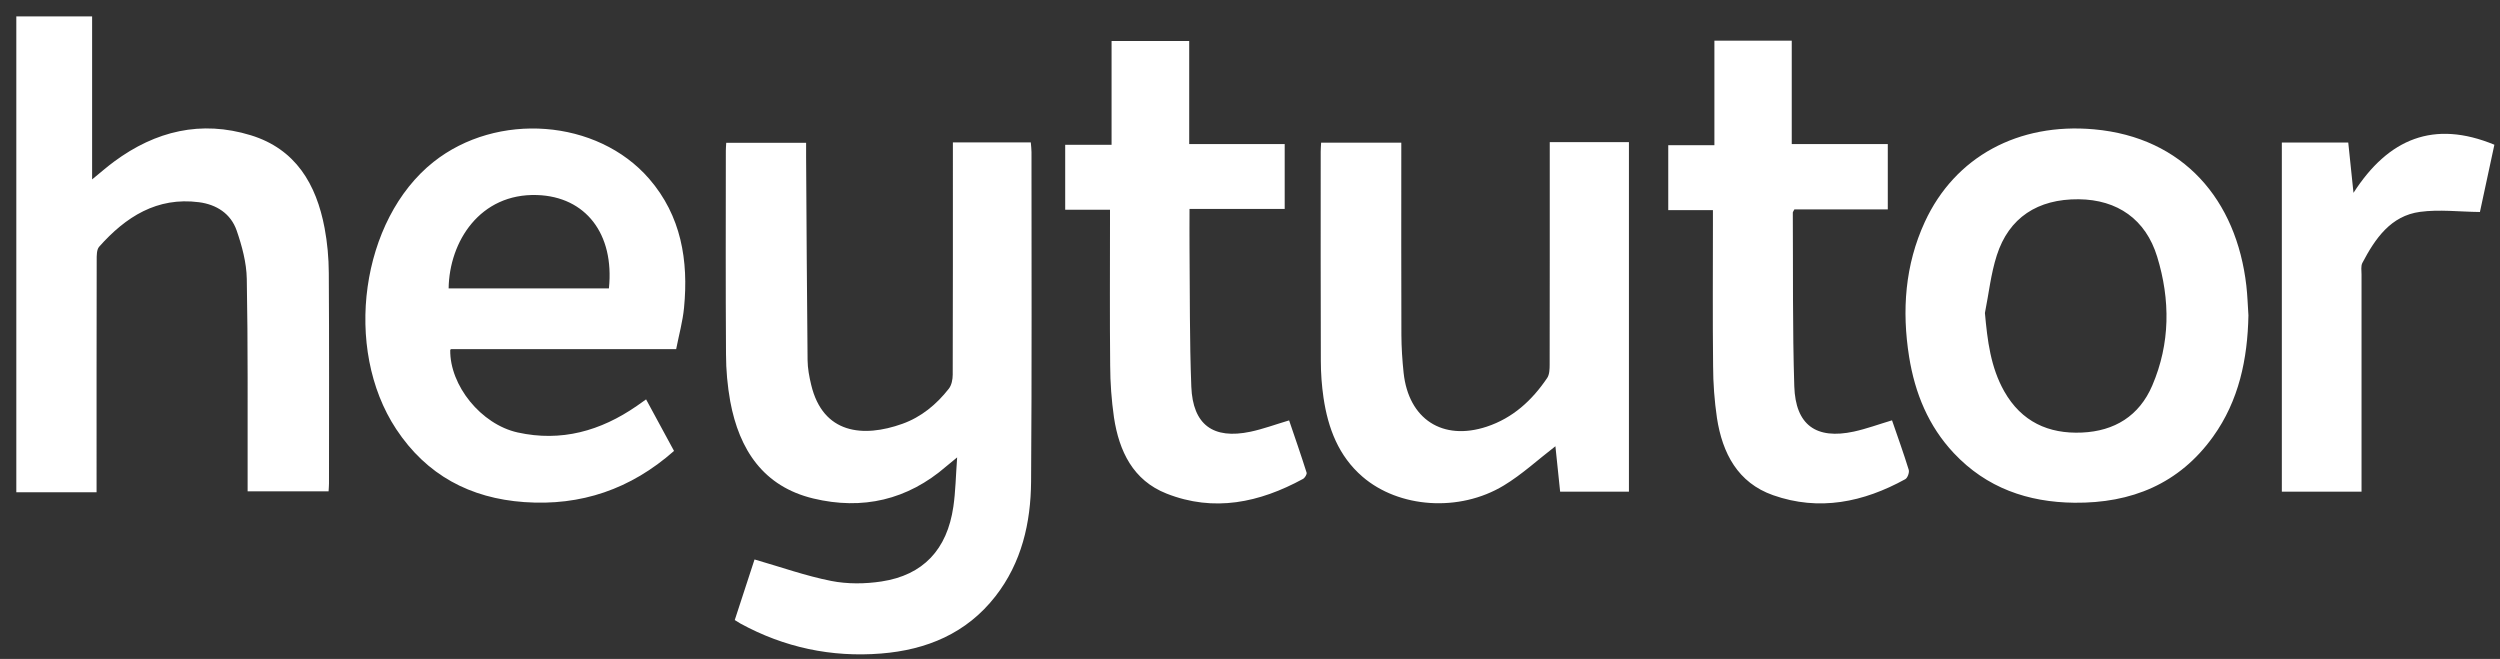
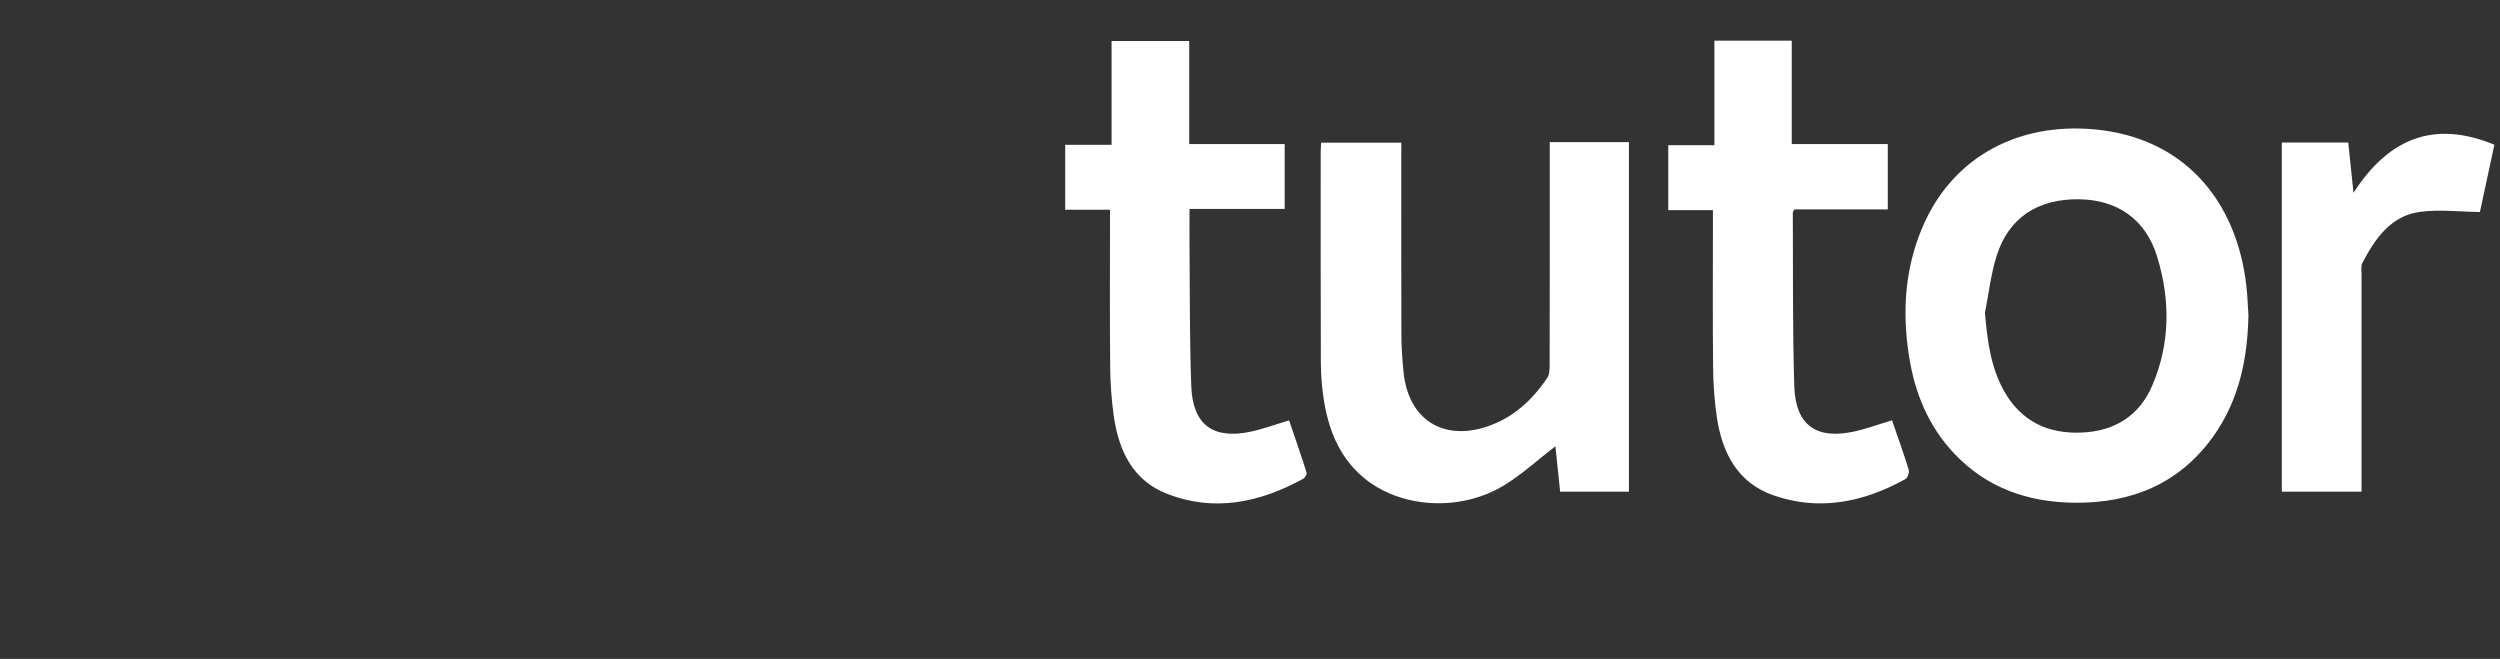
<svg xmlns="http://www.w3.org/2000/svg" width="129px" height="34px" viewBox="0 0 129 34" version="1.1">
  <rect x="0" y="0" width="129" height="34" fill="#333333" stroke="none" />
  <title>logo-text</title>
  <desc>Created with Sketch.</desc>
  <defs />
  <g id="Desktop-and-Mobile-Version" stroke="none" stroke-width="1" fill="none" fill-rule="evenodd">
    <g id="Homepage-" transform="translate(-140, -44)" fill="#FFFFFF" fill-rule="nonzero">
      <g id="Nav" transform="translate(140, 44)">
        <g id="logo-text">
          <path d="M121.853,25.369 L117.743,25.369 L117.743,7.356 L121.17,7.356 L121.44,9.951 C123.242,7.144 125.59,6.18 128.71,7.468 L127.964,10.939 C126.892,10.927 125.866,10.798 124.875,10.932 C123.363,11.134 122.56,12.309 121.899,13.565 C121.813,13.728 121.855,13.966 121.855,14.169 L121.855,25.369 L121.853,25.369 Z M116.019,16.273 C115.975,18.526 115.529,20.671 114.198,22.527 C112.442,24.977 109.971,25.97 107.043,25.941 C104.639,25.916 102.507,25.179 100.817,23.381 C99.506,21.986 98.81,20.286 98.51,18.41 C98.129,16.016 98.299,13.67 99.32,11.453 C100.88,8.07 104.164,6.325 108.048,6.673 C112.674,7.088 115.406,10.323 115.912,14.744 C115.97,15.251 115.985,15.764 116.019,16.273 Z M102.422,16.15 C102.551,17.58 102.716,18.951 103.42,20.195 C104.308,21.761 105.701,22.398 107.431,22.32 C109.105,22.245 110.384,21.467 111.058,19.891 C111.986,17.722 111.993,15.477 111.31,13.247 C110.721,11.322 109.263,10.301 107.259,10.282 C105.146,10.263 103.659,11.229 103.035,13.176 C102.727,14.133 102.621,15.157 102.422,16.15 Z M79.968,7.335 L84.053,7.335 L84.053,25.369 L80.503,25.369 L80.259,23.026 C79.358,23.72 78.533,24.485 77.593,25.053 C75.295,26.443 72.178,26.214 70.305,24.598 C69.069,23.532 68.526,22.096 68.293,20.523 C68.202,19.897 68.156,19.264 68.155,18.631 C68.142,15.029 68.148,11.429 68.148,7.828 C68.148,7.688 68.161,7.547 68.17,7.362 L72.307,7.362 L72.307,8.009 C72.307,11.098 72.3,14.187 72.312,17.277 C72.315,17.93 72.358,18.585 72.426,19.235 C72.682,21.632 74.441,22.767 76.715,22.016 C78.063,21.57 79.054,20.66 79.835,19.503 C79.955,19.324 79.962,19.041 79.962,18.806 C79.969,15.225 79.967,11.644 79.967,8.065 L79.967,7.335 L79.968,7.335 Z M61.379,10.78 C61.379,11.519 61.373,12.149 61.379,12.779 C61.402,15.171 61.379,17.565 61.472,19.954 C61.55,21.919 62.598,22.68 64.517,22.278 C65.165,22.142 65.791,21.908 66.518,21.692 C66.811,22.551 67.129,23.465 67.42,24.387 C67.447,24.469 67.332,24.659 67.235,24.712 C64.99,25.935 62.643,26.438 60.191,25.468 C58.467,24.787 57.745,23.283 57.481,21.541 C57.354,20.652 57.288,19.754 57.285,18.856 C57.26,16.421 57.276,13.986 57.276,11.552 L57.276,10.821 L54.964,10.821 L54.964,7.471 L57.357,7.471 L57.357,2.116 L61.363,2.116 L61.363,7.433 L66.29,7.433 L66.29,10.78 L61.379,10.78 Z M97.628,21.688 C97.923,22.547 98.228,23.388 98.491,24.244 C98.532,24.378 98.43,24.661 98.314,24.725 C96.152,25.917 93.871,26.39 91.491,25.552 C89.67,24.911 88.875,23.386 88.595,21.569 C88.465,20.679 88.398,19.781 88.396,18.882 C88.369,16.448 88.387,14.014 88.387,11.579 L88.387,10.842 L86.082,10.842 L86.082,7.492 L88.463,7.492 L88.463,2.1 L92.454,2.1 L92.454,7.435 L97.41,7.435 L97.41,10.805 L92.59,10.805 C92.54,10.903 92.509,10.937 92.509,10.973 C92.526,13.958 92.492,16.945 92.585,19.928 C92.648,21.934 93.713,22.69 95.662,22.269 C96.307,22.128 96.931,21.897 97.631,21.688 L97.628,21.688 Z" id="Shape" />
-           <path d="M34.78,23.268 C32.543,25.244 29.976,26.116 27.051,25.908 C24.26,25.71 22.012,24.519 20.442,22.14 C17.692,17.973 18.624,11.333 22.364,8.36 C25.644,5.754 30.816,6.133 33.497,9.226 C35.148,11.132 35.534,13.439 35.296,15.883 C35.229,16.585 35.035,17.274 34.89,18.016 L23.28,18.016 C23.264,18.016 23.248,18.04 23.232,18.052 C23.201,19.889 24.825,21.897 26.711,22.315 C28.962,22.812 30.99,22.238 32.857,20.948 C33.005,20.846 33.151,20.74 33.338,20.608 L34.78,23.269 L34.78,23.268 Z M31.42,14.883 C31.71,12.066 30.22,10.146 27.713,10.064 C24.767,9.97 23.183,12.463 23.149,14.883 L31.42,14.883 Z M37.913,31.994 L38.934,28.868 C40.298,29.261 41.574,29.716 42.888,29.976 C43.726,30.142 44.636,30.133 45.484,30.004 C47.636,29.678 48.87,28.358 49.193,26.148 C49.307,25.364 49.318,24.566 49.389,23.601 C49.117,23.823 48.971,23.94 48.832,24.06 C46.825,25.802 44.5,26.33 41.97,25.723 C39.397,25.106 38.145,23.213 37.681,20.714 C37.537,19.91 37.463,19.094 37.462,18.277 C37.439,14.778 37.451,11.28 37.453,7.781 C37.453,7.662 37.464,7.541 37.473,7.367 L41.595,7.367 L41.595,8.09 C41.618,11.588 41.635,15.085 41.671,18.583 C41.675,19.007 41.757,19.439 41.856,19.854 C42.461,22.394 44.537,22.594 46.56,21.87 C47.534,21.522 48.323,20.871 48.96,20.056 C49.103,19.874 49.16,19.577 49.16,19.333 C49.172,15.588 49.169,11.845 49.169,8.101 L49.169,7.349 L53.189,7.349 C53.203,7.529 53.225,7.686 53.225,7.845 C53.224,13.512 53.247,19.18 53.204,24.846 C53.188,26.983 52.717,29.03 51.369,30.763 C49.869,32.692 47.8,33.535 45.462,33.722 C42.905,33.926 40.472,33.413 38.203,32.173 C38.117,32.126 38.036,32.07 37.913,31.994 Z M0.842,0.845 L4.753,0.845 L4.753,9.257 C5.194,8.897 5.532,8.6 5.893,8.334 C8.028,6.758 10.376,6.193 12.938,6.978 C15.255,7.689 16.322,9.499 16.749,11.766 C16.892,12.525 16.962,13.309 16.966,14.082 C16.989,17.702 16.977,21.323 16.976,24.943 C16.976,25.063 16.964,25.183 16.955,25.352 L12.777,25.352 L12.777,24.632 C12.772,21.217 12.798,17.801 12.734,14.386 C12.719,13.551 12.487,12.693 12.212,11.896 C11.908,11.021 11.169,10.551 10.266,10.434 C8.102,10.154 6.487,11.188 5.117,12.731 C4.984,12.881 4.989,13.188 4.989,13.423 C4.981,17.165 4.983,20.908 4.983,24.651 L4.983,25.402 L0.842,25.402 L0.842,0.844 L0.842,0.845 Z" id="Shape" />
        </g>
      </g>
    </g>
  </g>
</svg>